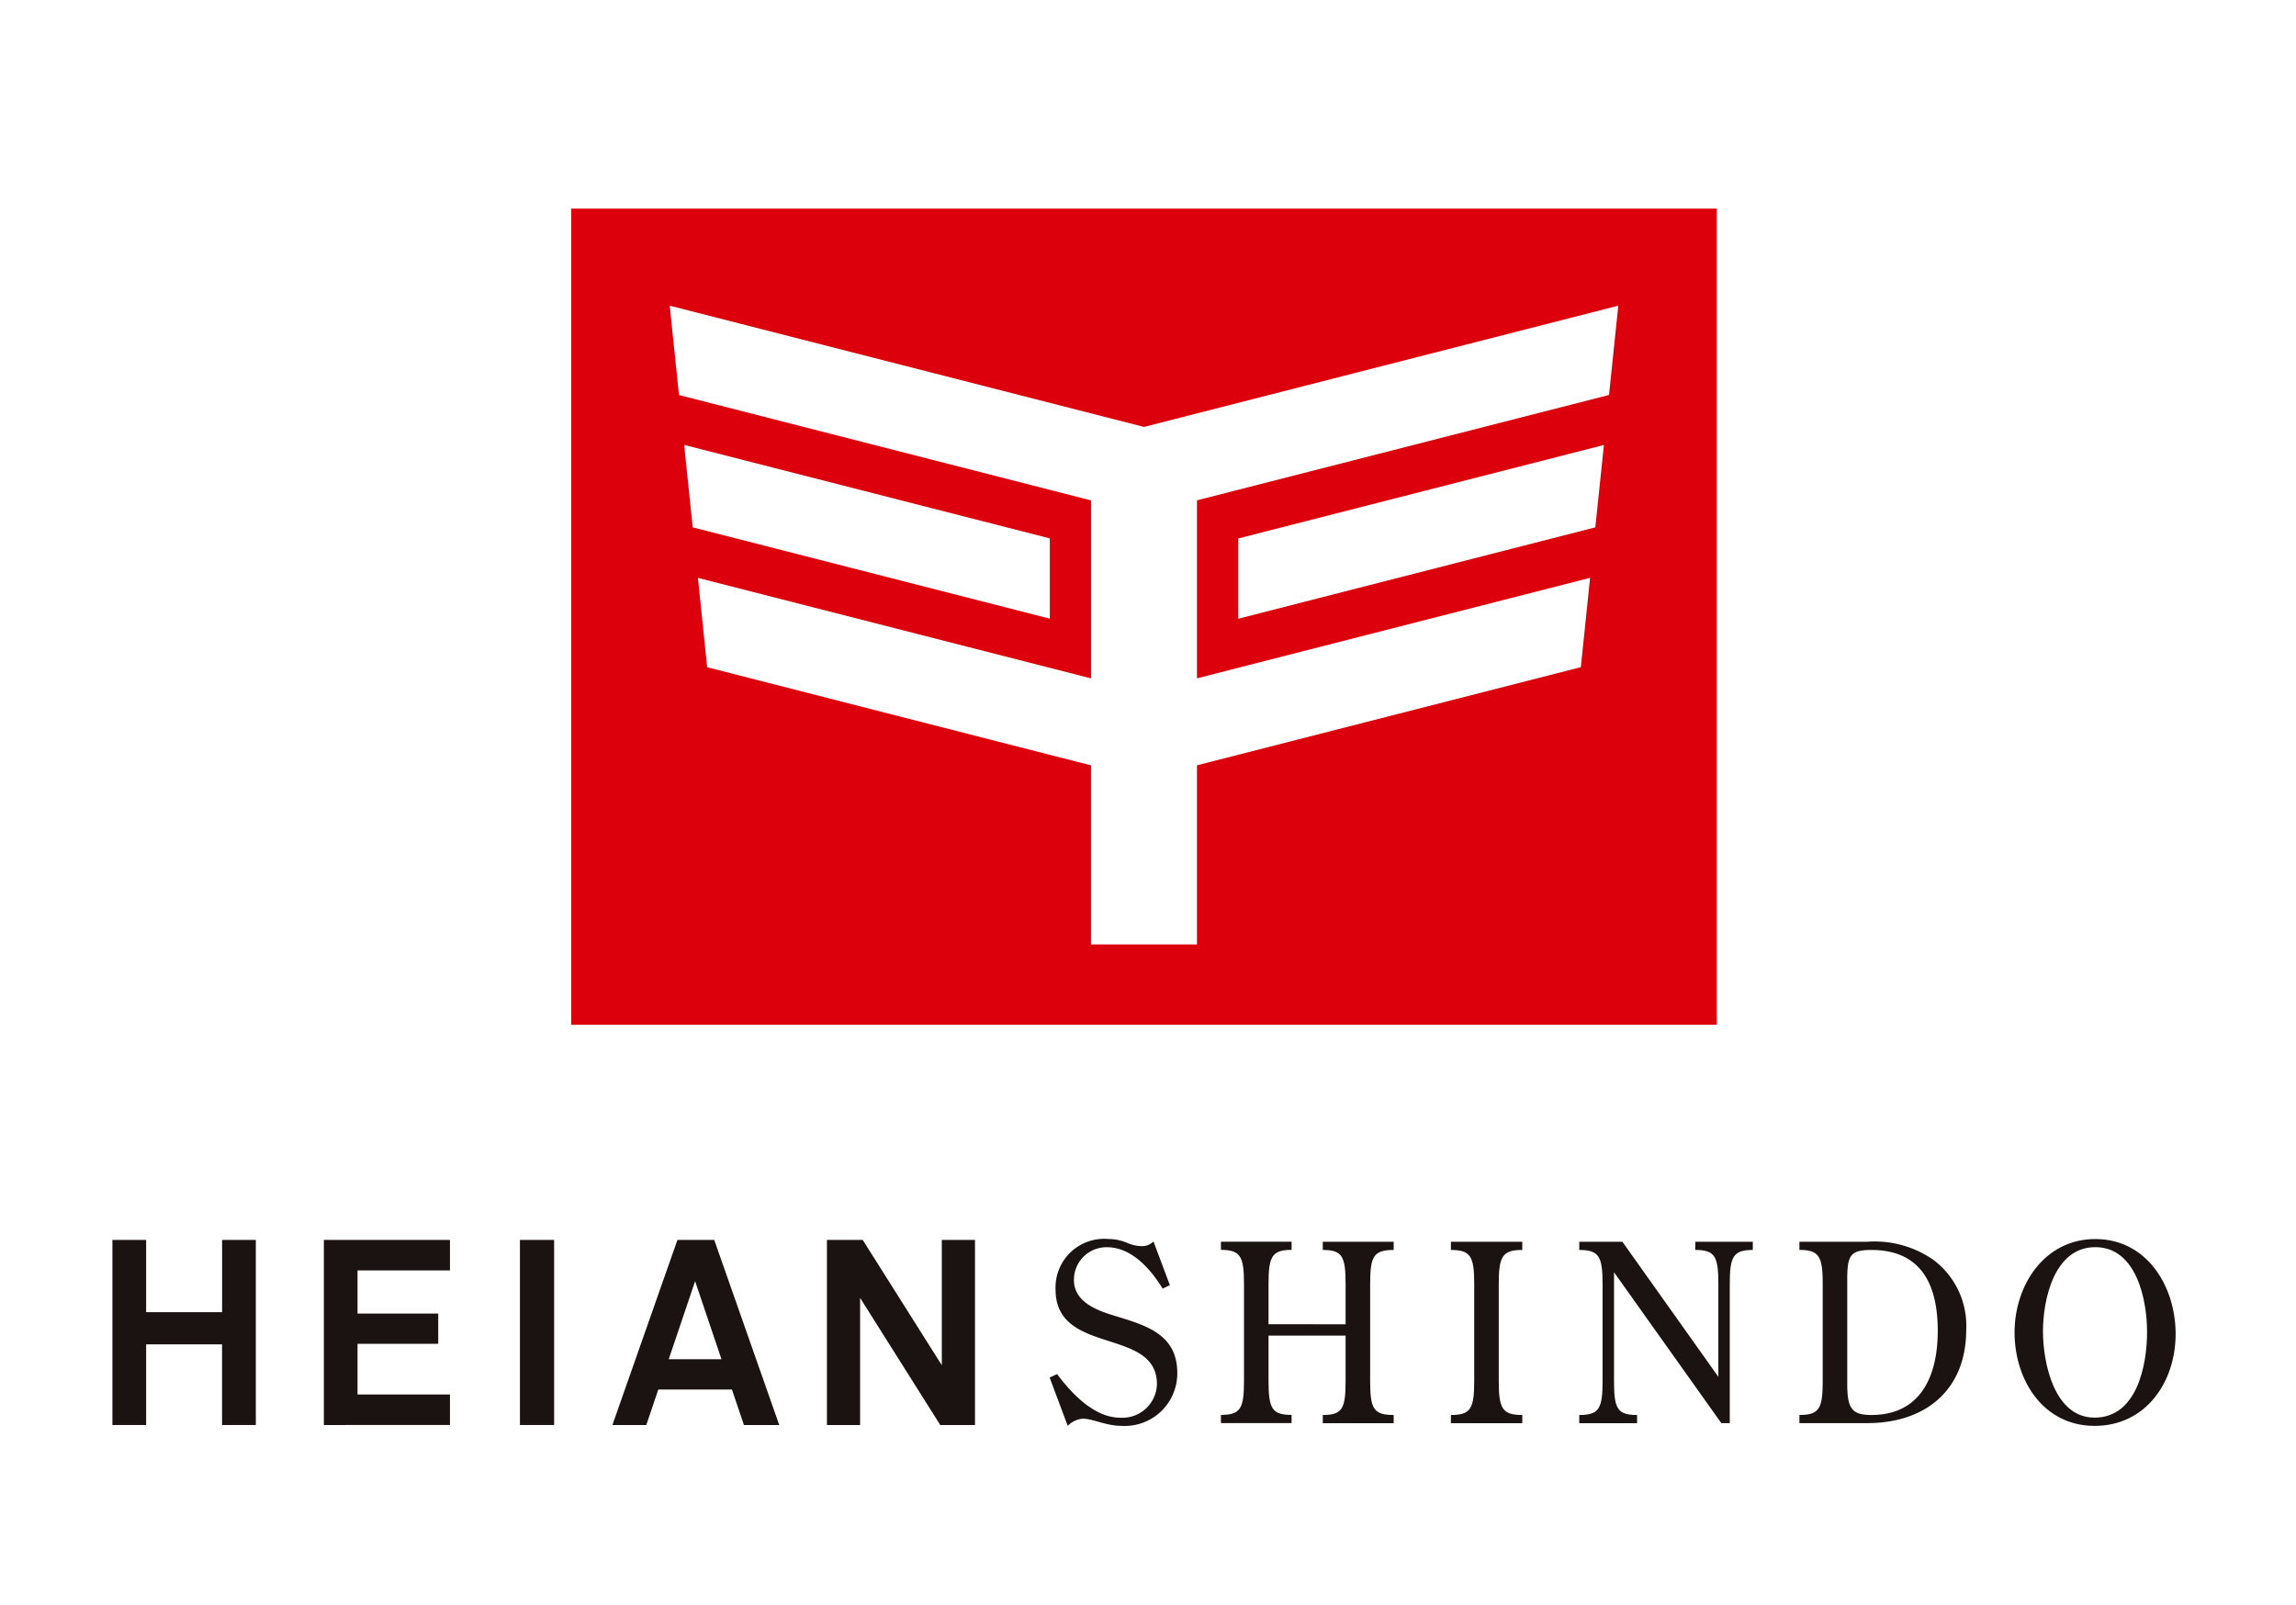
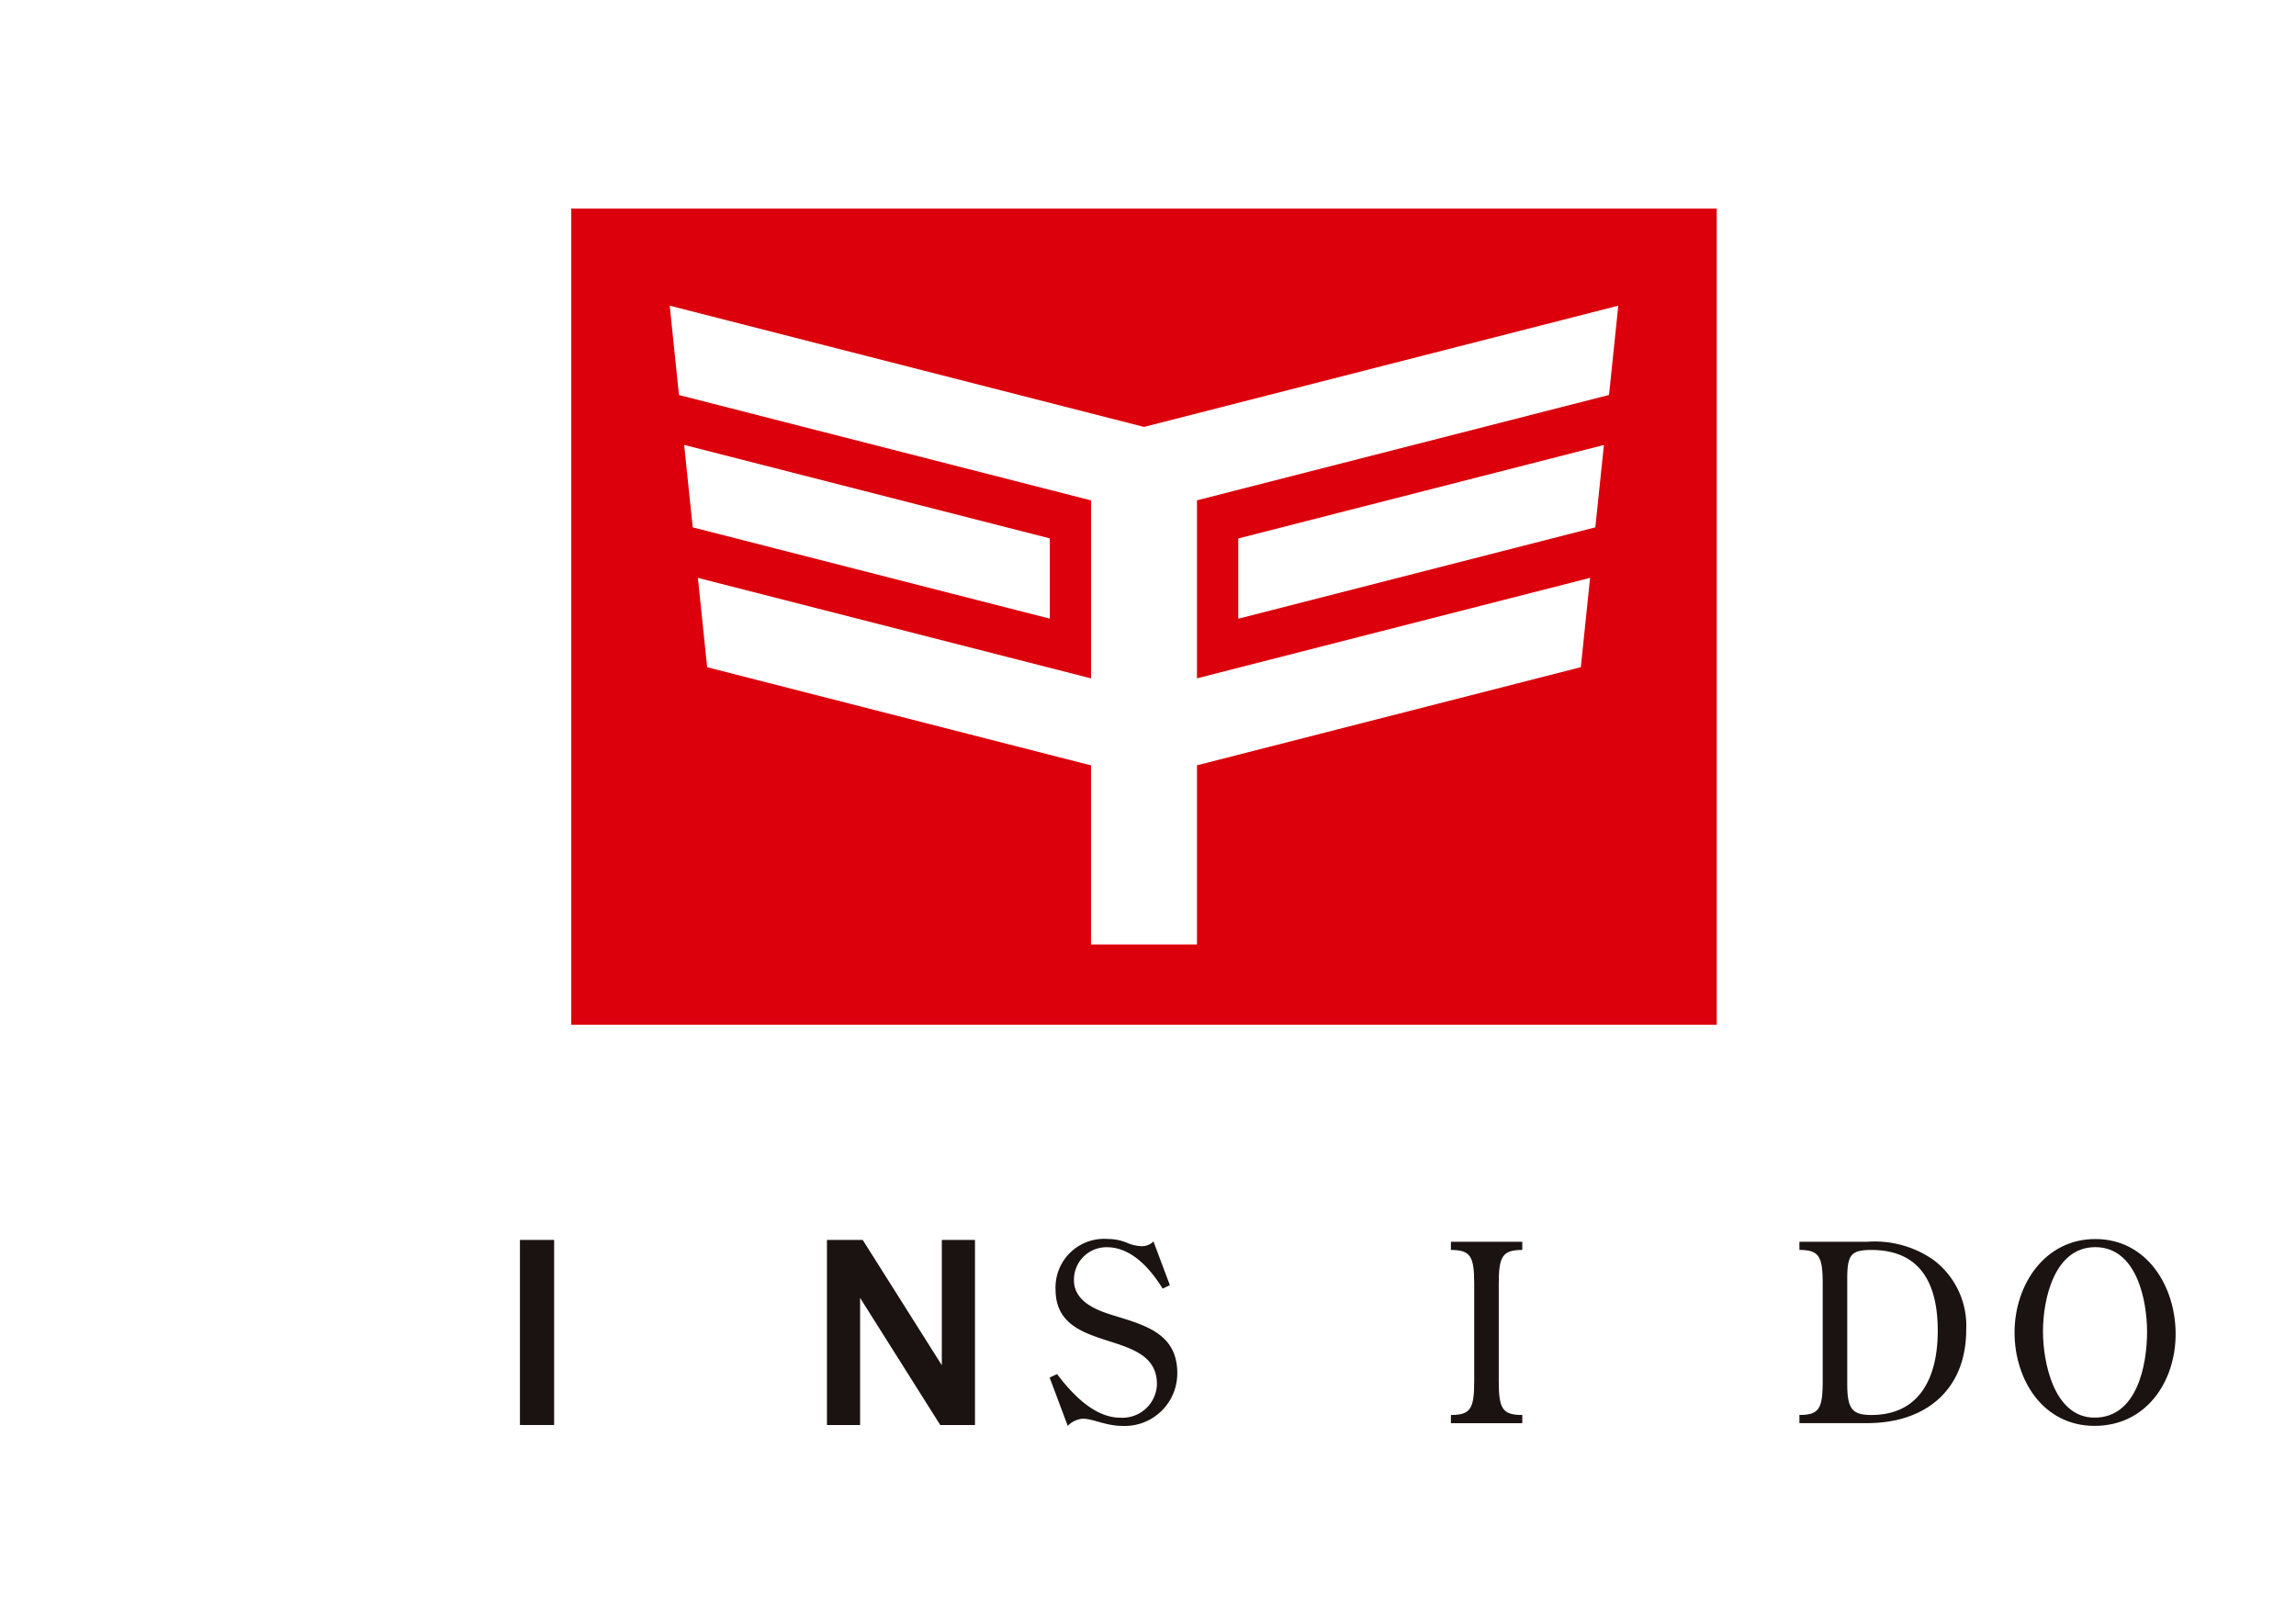
<svg xmlns="http://www.w3.org/2000/svg" viewBox="0 0 143 100">
  <defs>
    <style>.t{fill:#1a1311}</style>
  </defs>
  <g id="b">
    <g id="c">
      <g id="d">
        <path id="e" style="fill:none;isolation:isolate;opacity:.194" d="M0 0h143v100H0z" />
        <path id="f" d="M35.578 12.996v50.84h71.344v-50.84H35.578Zm7.033 14.72 22.774 5.824v5l-22.242-5.688-.532-5.136Zm56.749 5.136-22.238 5.692v-5l22.774-5.824-.536 5.132Zm.853-8.247L74.55 31.168v11.089l24.484-6.26-.576 5.565-23.908 6.114v11.161h-6.6V47.679l-23.907-6.114L43.467 36l24.484 6.26V31.172l-25.663-6.563-.576-5.566 29.54 7.553 29.539-7.554-.578 5.563Z" style="fill:#dc000c" />
-         <path id="g" class="t" d="M13.83 88.773v-5.025H9.102v5.025h-2.1v-11.53h2.1v4.5h4.731v-4.5h2.1v11.53H13.83Z" />
-         <path id="h" class="t" d="M20.171 88.773v-11.53h7.854v1.9h-5.757v2.687h5.026v1.886h-5.026v3.155h5.757v1.9l-7.854.002Z" />
        <path id="i" class="t" d="M32.383 88.773v-11.53h2.129v11.53h-2.129Z" />
-         <path id="j" class="t" d="m46.334 88.773-.748-2.212h-4.585l-.748 2.212h-2.111l4.05-11.53h2.292l4.049 11.53h-2.199Zm-3.041-8.96-1.643 4.862h3.285l-1.642-4.862Z" />
        <path id="k" class="t" d="m58.561 88.773-4.992-7.919v7.919h-2.065v-11.53h2.228l4.927 7.806v-7.806h2.065v11.53h-2.163Z" />
        <path id="l" class="t" d="m72.862 80.06-.448.216c-.756-1.22-1.929-2.578-3.473-2.578a2.024 2.024 0 0 0-2.053 2.053c0 1.343 1.421 1.883 2.5 2.207 1.945.6 3.936 1.127 3.936 3.58a3.274 3.274 0 0 1-3.457 3.289c-.973 0-1.806-.448-2.424-.448a1.465 1.465 0 0 0-.942.448l-1.127-3.01.463-.217c.941 1.25 2.331 2.717 3.936 2.717a2.151 2.151 0 0 0 2.284-2.084c0-3.581-6.314-1.76-6.314-5.9a3.031 3.031 0 0 1 3.273-3.149c.425.002.846.091 1.235.262.264.111.546.174.833.185a1 1 0 0 0 .757-.293l1.021 2.722Z" />
-         <path id="m" class="t" d="M83.807 82.498v-2.516c0-1.7-.2-2.115-1.42-2.115v-.51h4.415v.51c-1.266 0-1.466.417-1.466 2.115v6.051c0 1.714.2 2.115 1.466 2.115v.51h-4.415v-.51c1.22 0 1.42-.4 1.42-2.115v-2.83h-4.8v2.825c0 1.714.216 2.115 1.436 2.115v.51h-4.4v-.51c1.22 0 1.436-.4 1.436-2.115v-6.051c0-1.7-.217-2.115-1.436-2.115v-.51h4.4v.51c-1.22 0-1.436.417-1.436 2.115v2.516l4.8.005Z" />
        <path id="n" class="t" d="M93.346 86.033c0 1.714.216 2.115 1.466 2.115v.51h-4.446v-.51c1.235 0 1.451-.4 1.451-2.115v-6.051c0-1.7-.216-2.115-1.451-2.115v-.51h4.446v.51c-1.25 0-1.466.417-1.466 2.115v6.051Z" />
-         <path id="o" class="t" d="M107.023 85.771v-5.789c0-1.7-.2-2.115-1.436-2.115v-.51h3.582v.51c-1.219 0-1.435.417-1.435 2.115v8.675h-.525l-6.684-9.4v6.777c0 1.714.2 2.115 1.436 2.115v.51h-3.6v-.51c1.235 0 1.451-.4 1.451-2.115v-6.051c0-1.7-.216-2.115-1.451-2.115v-.51h2.686l5.976 8.413Z" />
        <path id="p" class="t" d="M112.072 88.657v-.51c1.234 0 1.45-.4 1.45-2.115v-6.051c0-1.7-.216-2.115-1.45-2.115v-.51h4.229a6.4 6.4 0 0 1 4.09 1.111 5.124 5.124 0 0 1 2.069 4.368c0 3.766-2.547 5.82-6.159 5.82l-4.229.002Zm2.979-2.609c-.015 1.652.232 2.1 1.5 2.1 3.118 0 4.137-2.485 4.137-5.248 0-2.81-.988-5.032-4.137-5.032-1.328 0-1.513.339-1.5 1.96v6.22Z" />
        <path id="q" class="t" d="M130.457 88.827c-3.211 0-4.986-2.871-4.986-5.82 0-2.933 1.852-5.819 5.032-5.819 3.226 0 5 2.964 5 5.912.001 2.994-1.851 5.727-5.046 5.727Zm-3.216-5.885c0 1.914.68 5.371 3.211 5.371 2.655 0 3.272-3.288 3.272-5.341 0-2.006-.664-5.279-3.226-5.279s-3.257 3.262-3.257 5.249Z" />
      </g>
    </g>
  </g>
</svg>